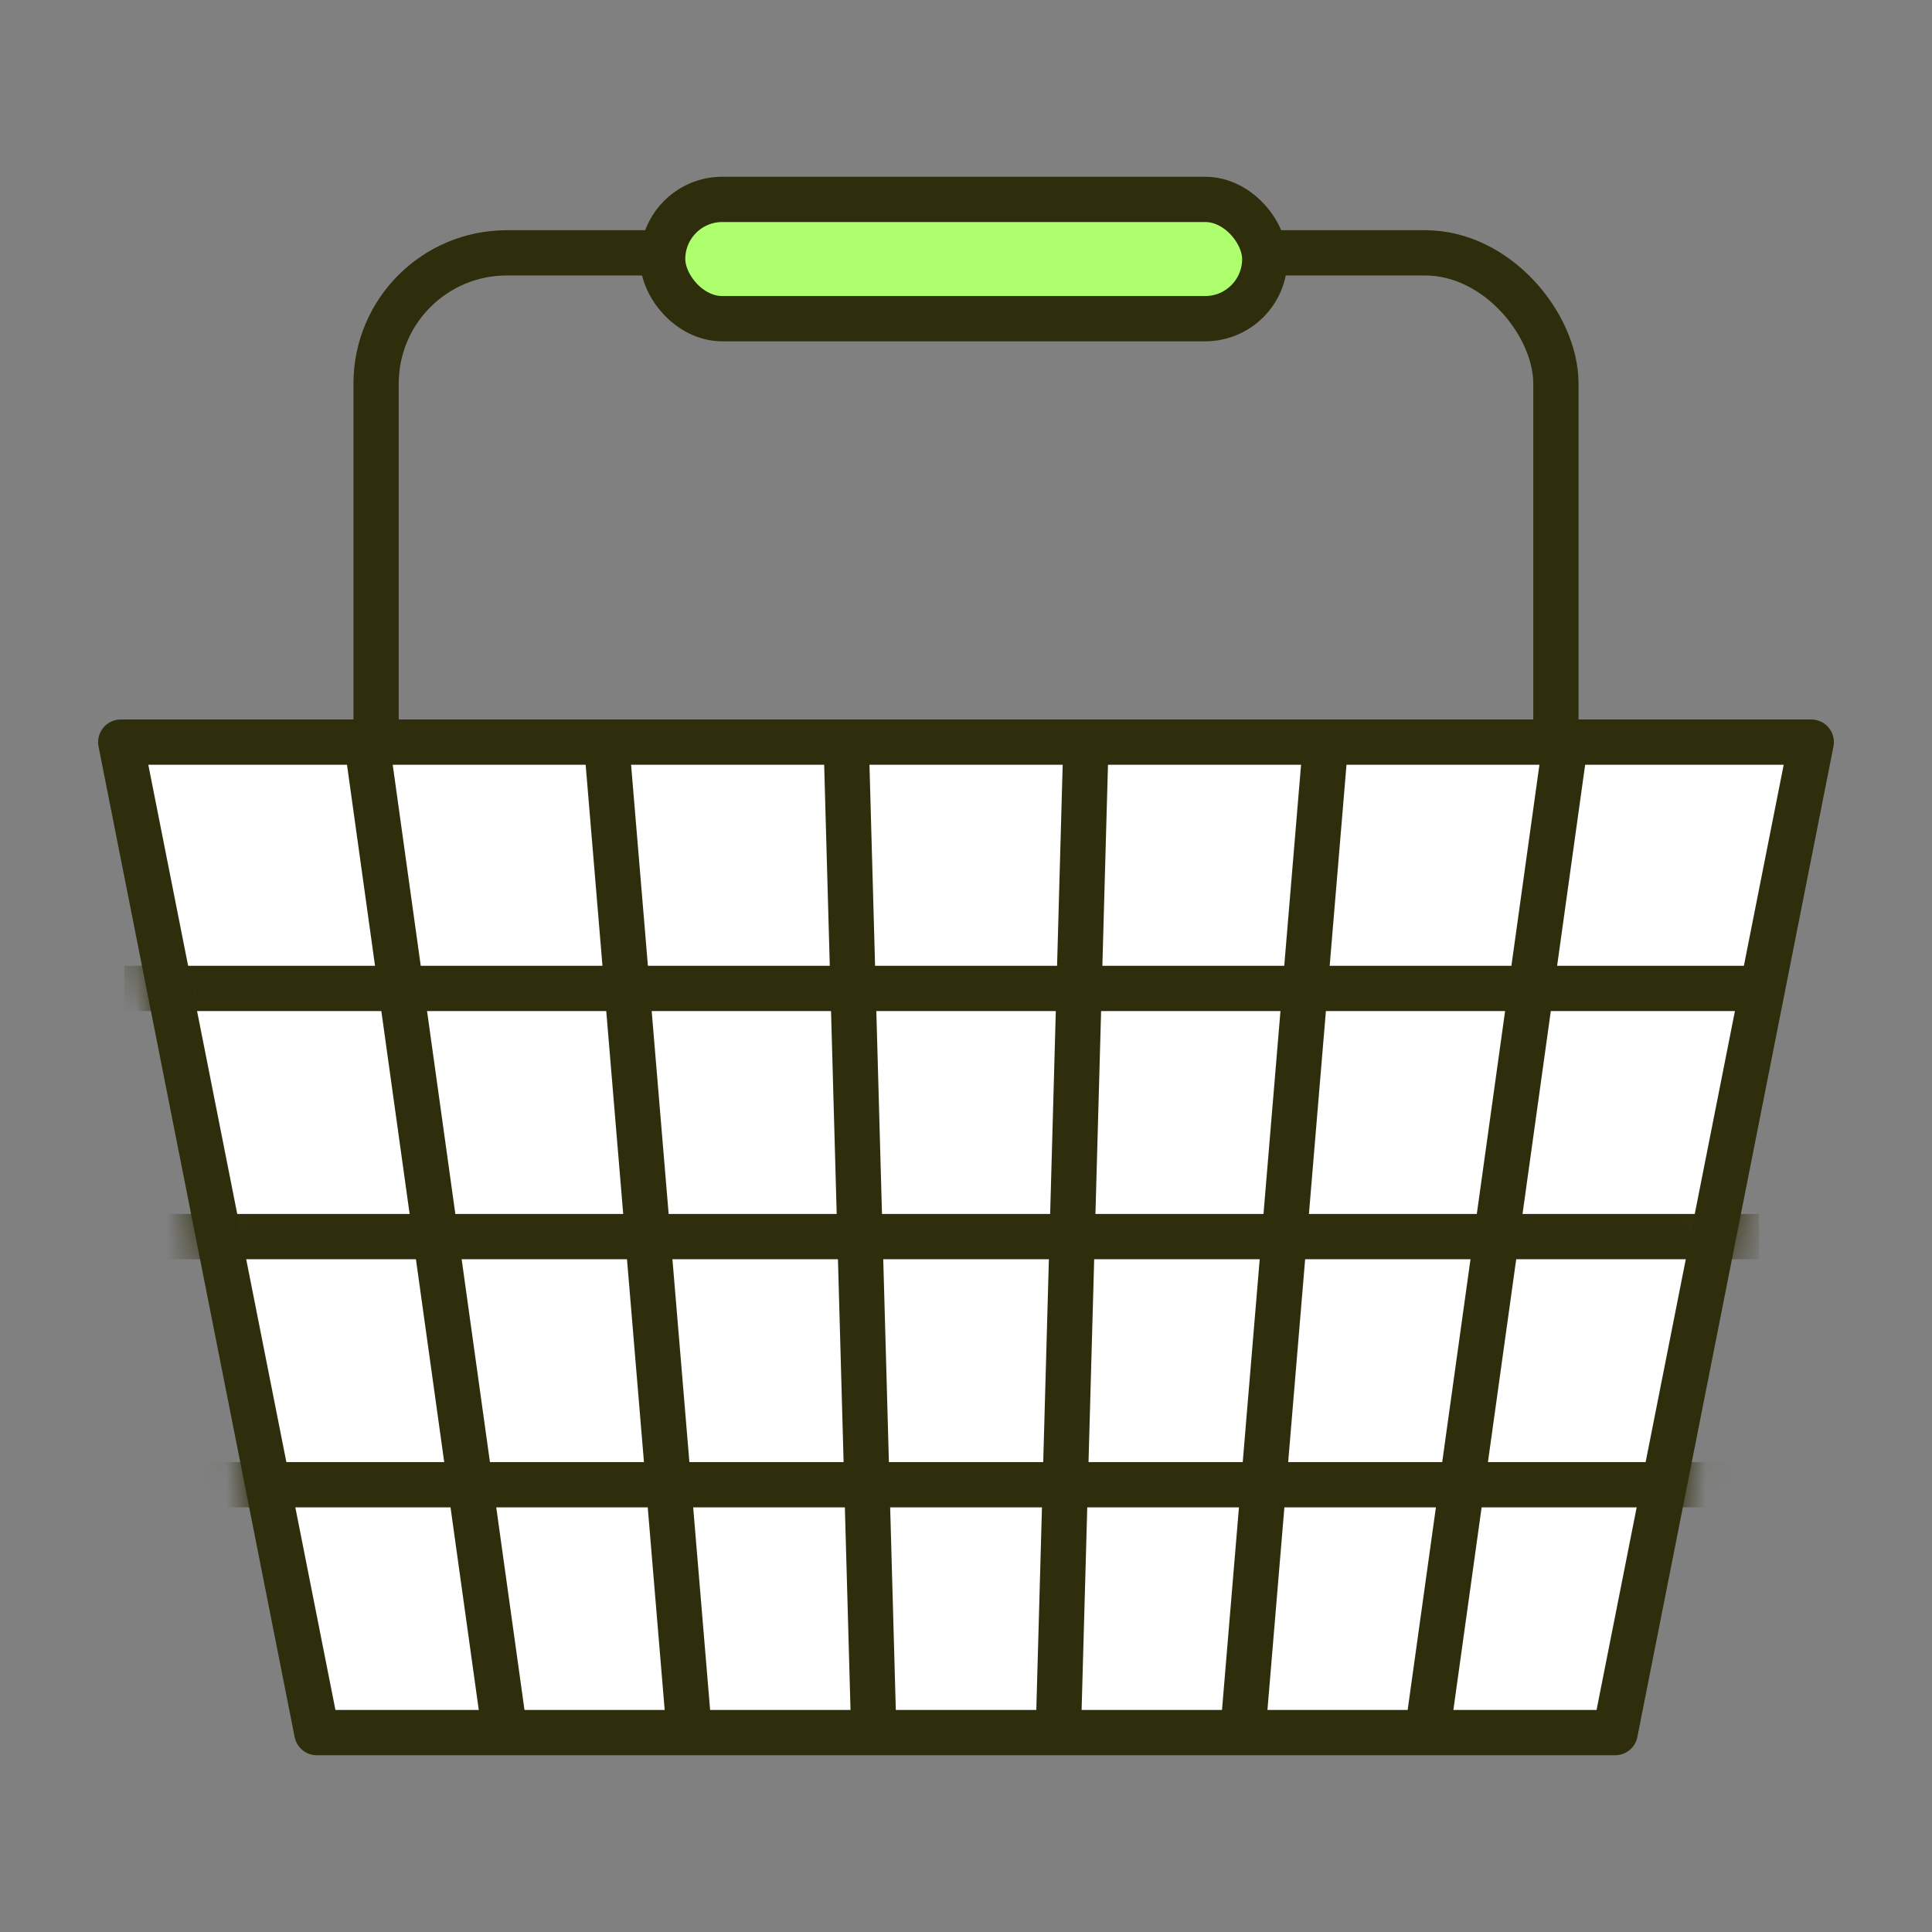
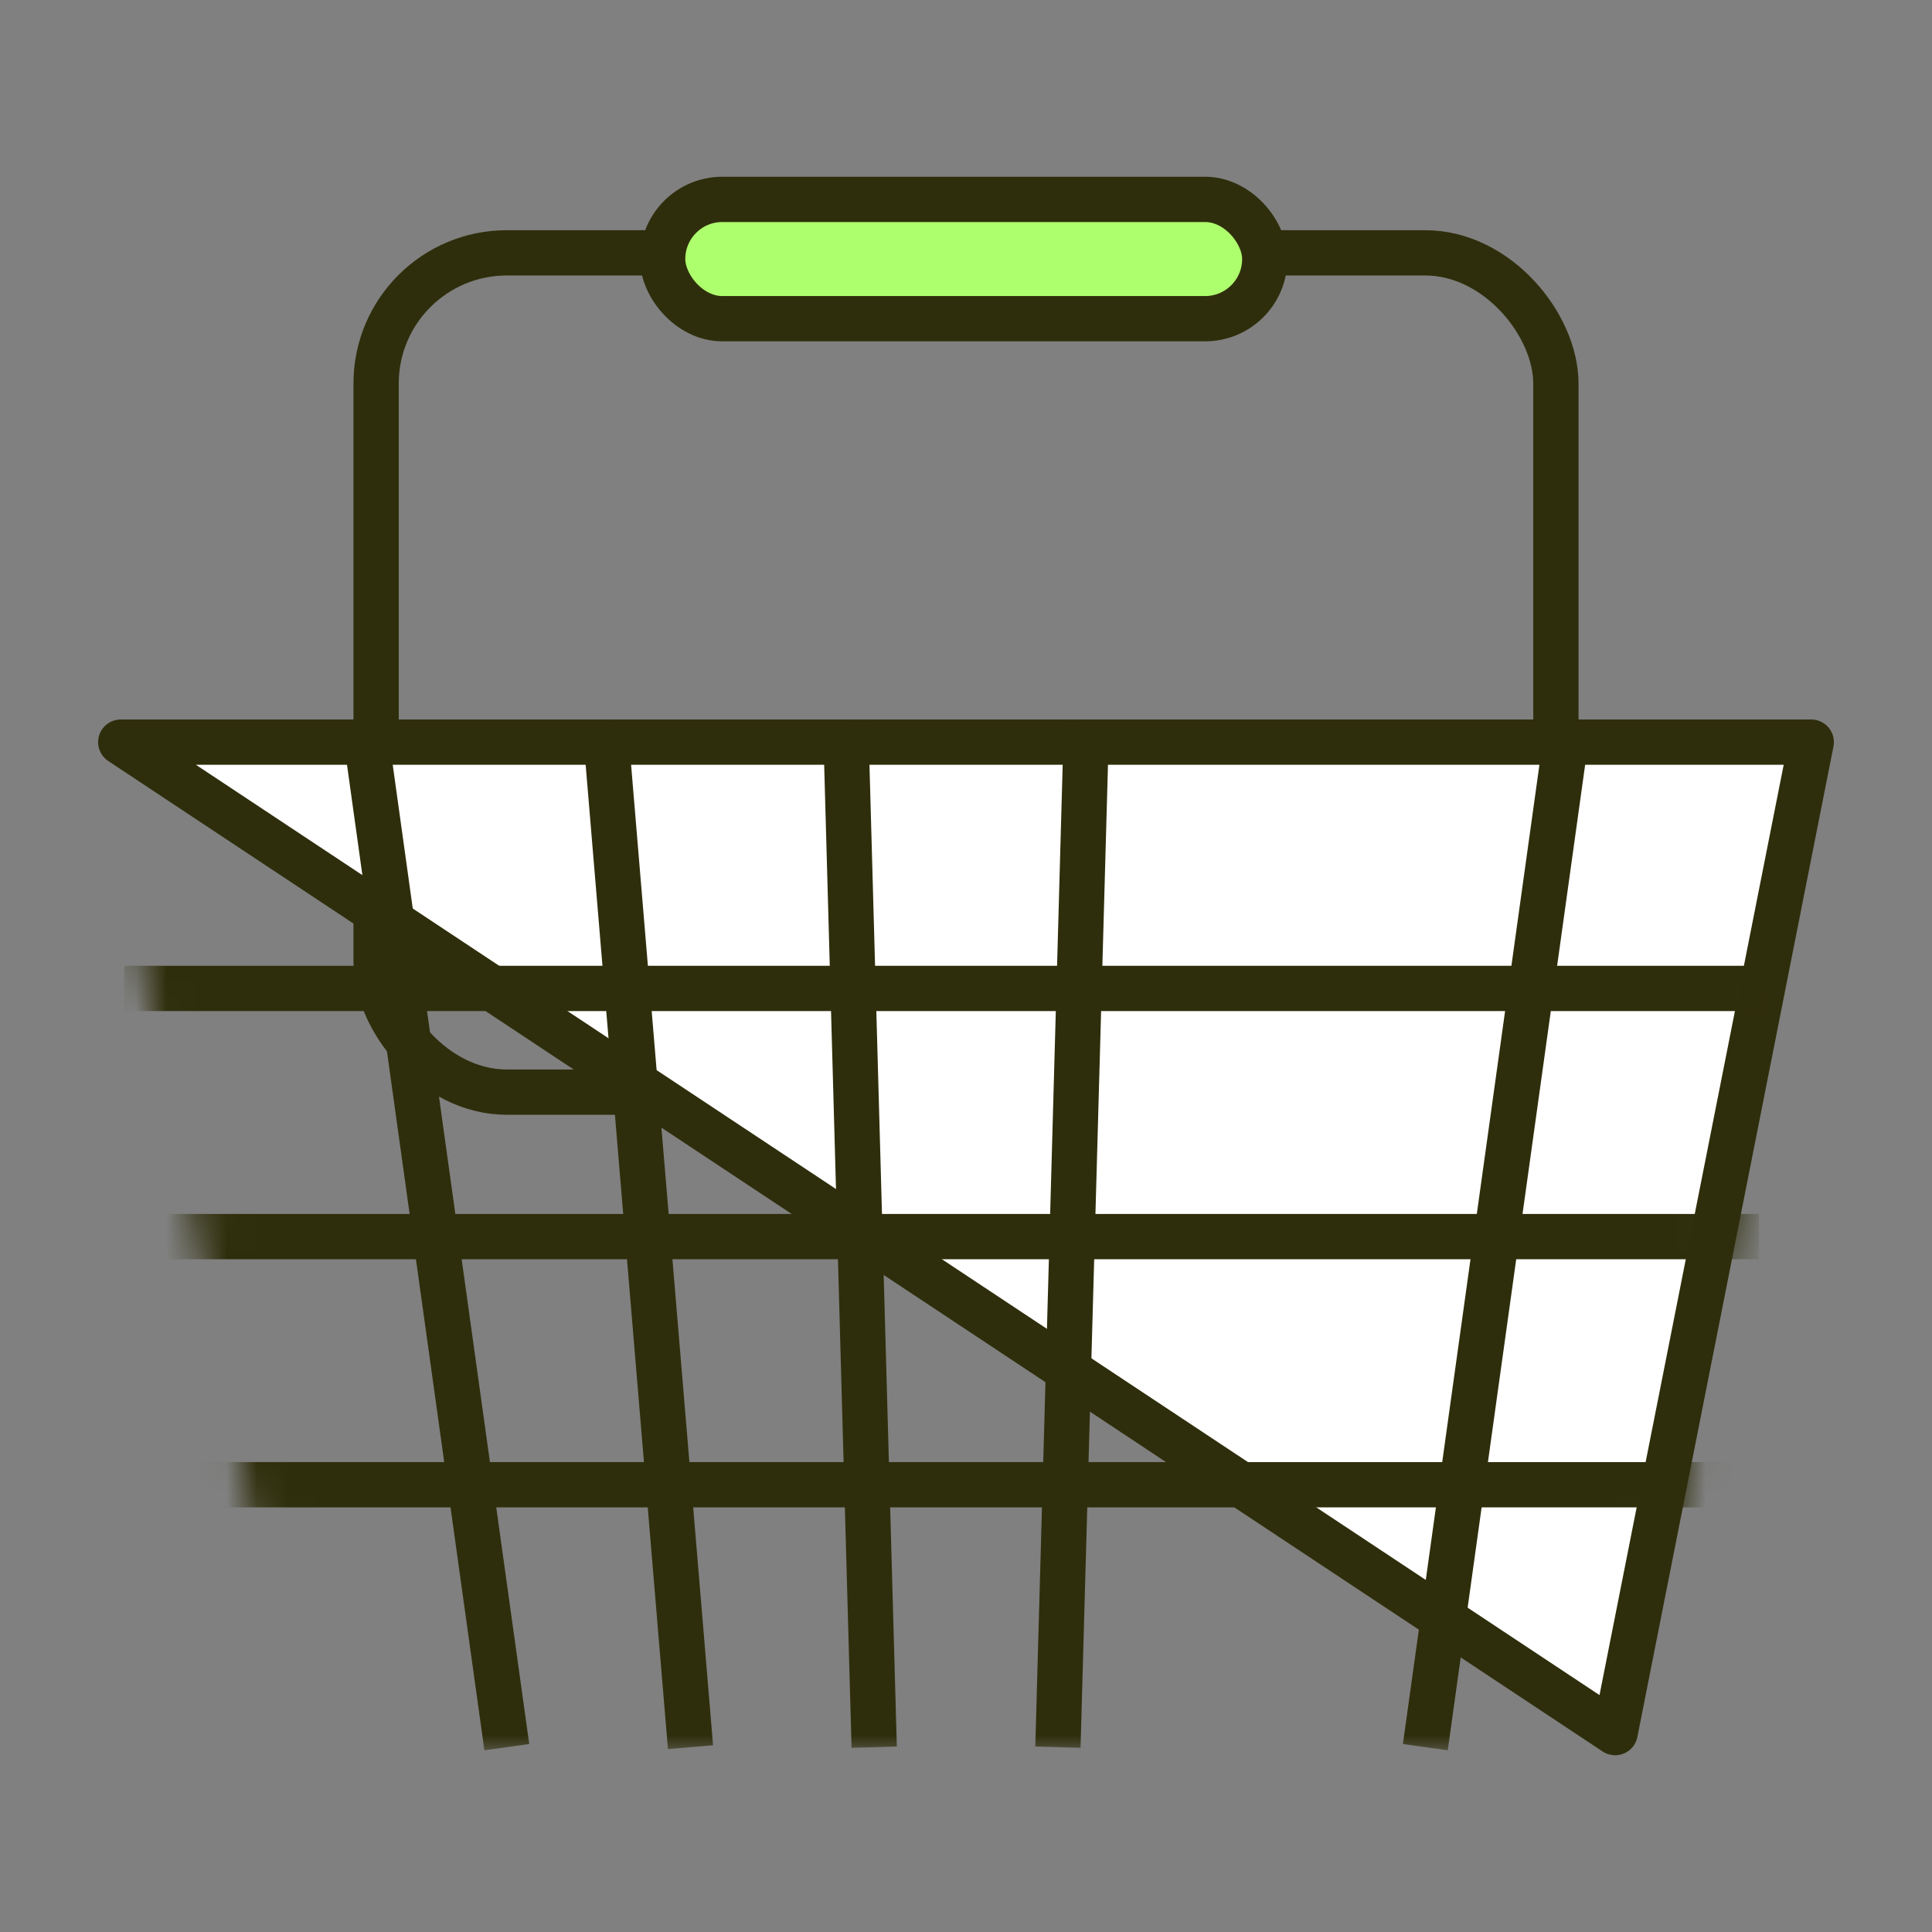
<svg xmlns="http://www.w3.org/2000/svg" width="64" height="64" viewBox="0 0 64 64" fill="none">
  <rect x="0" y="0" width="64" height="64" fill="#808080" stroke="none" />
  <rect x="12.459" y="8.376" width="39.082" height="27.802" rx="4.328" stroke="#2F2E0C" stroke-width="1.5" />
-   <path d="M4 24.584H60L53.504 57.395H10.496L4 24.584Z" fill="white" stroke="#2F2E0C" stroke-width="1.5" stroke-linejoin="round" />
+   <path d="M4 24.584H60L53.504 57.395L4 24.584Z" fill="white" stroke="#2F2E0C" stroke-width="1.5" stroke-linejoin="round" />
  <mask id="mask0_609_8531" style="mask-type:alpha" maskUnits="userSpaceOnUse" x="3" y="23" width="58" height="36">
    <path d="M4 24.584H60L53.504 57.395H10.496L4 24.584Z" fill="white" stroke="#2F2E0C" stroke-width="1.5" stroke-linejoin="round" />
  </mask>
  <g mask="url(#mask0_609_8531)">
    <path d="M4.116 32.744H58.485" stroke="#2F2E0C" stroke-width="1.5" stroke-linejoin="round" />
    <path d="M4.115 40.964H58.268" stroke="#2F2E0C" stroke-width="1.5" stroke-linejoin="round" />
    <path d="M4.115 49.183H58.268" stroke="#2F2E0C" stroke-width="1.5" stroke-linejoin="round" />
    <path d="M12.082 24.114L16.789 57.877" stroke="#2F2E0C" stroke-width="1.5" stroke-miterlimit="10" stroke-linejoin="round" />
    <path d="M20.051 24.114L22.874 57.877" stroke="#2F2E0C" stroke-width="1.5" stroke-miterlimit="10" stroke-linejoin="round" />
    <path d="M28.018 24.114L28.959 57.877" stroke="#2F2E0C" stroke-width="1.5" stroke-miterlimit="10" stroke-linejoin="round" />
    <path d="M35.987 24.114L35.045 57.877" stroke="#2F2E0C" stroke-width="1.5" stroke-miterlimit="10" stroke-linejoin="round" />
-     <path d="M43.954 24.114L41.13 57.877" stroke="#2F2E0C" stroke-width="1.5" stroke-miterlimit="10" stroke-linejoin="round" />
    <path d="M51.923 24.114L47.216 57.877" stroke="#2F2E0C" stroke-width="1.5" stroke-miterlimit="10" stroke-linejoin="round" />
  </g>
  <rect x="21.951" y="6.605" width="19.946" height="3.952" rx="1.976" fill="#AEFF6E" stroke="#2F2E0C" stroke-width="1.5" stroke-linejoin="round" />
</svg>